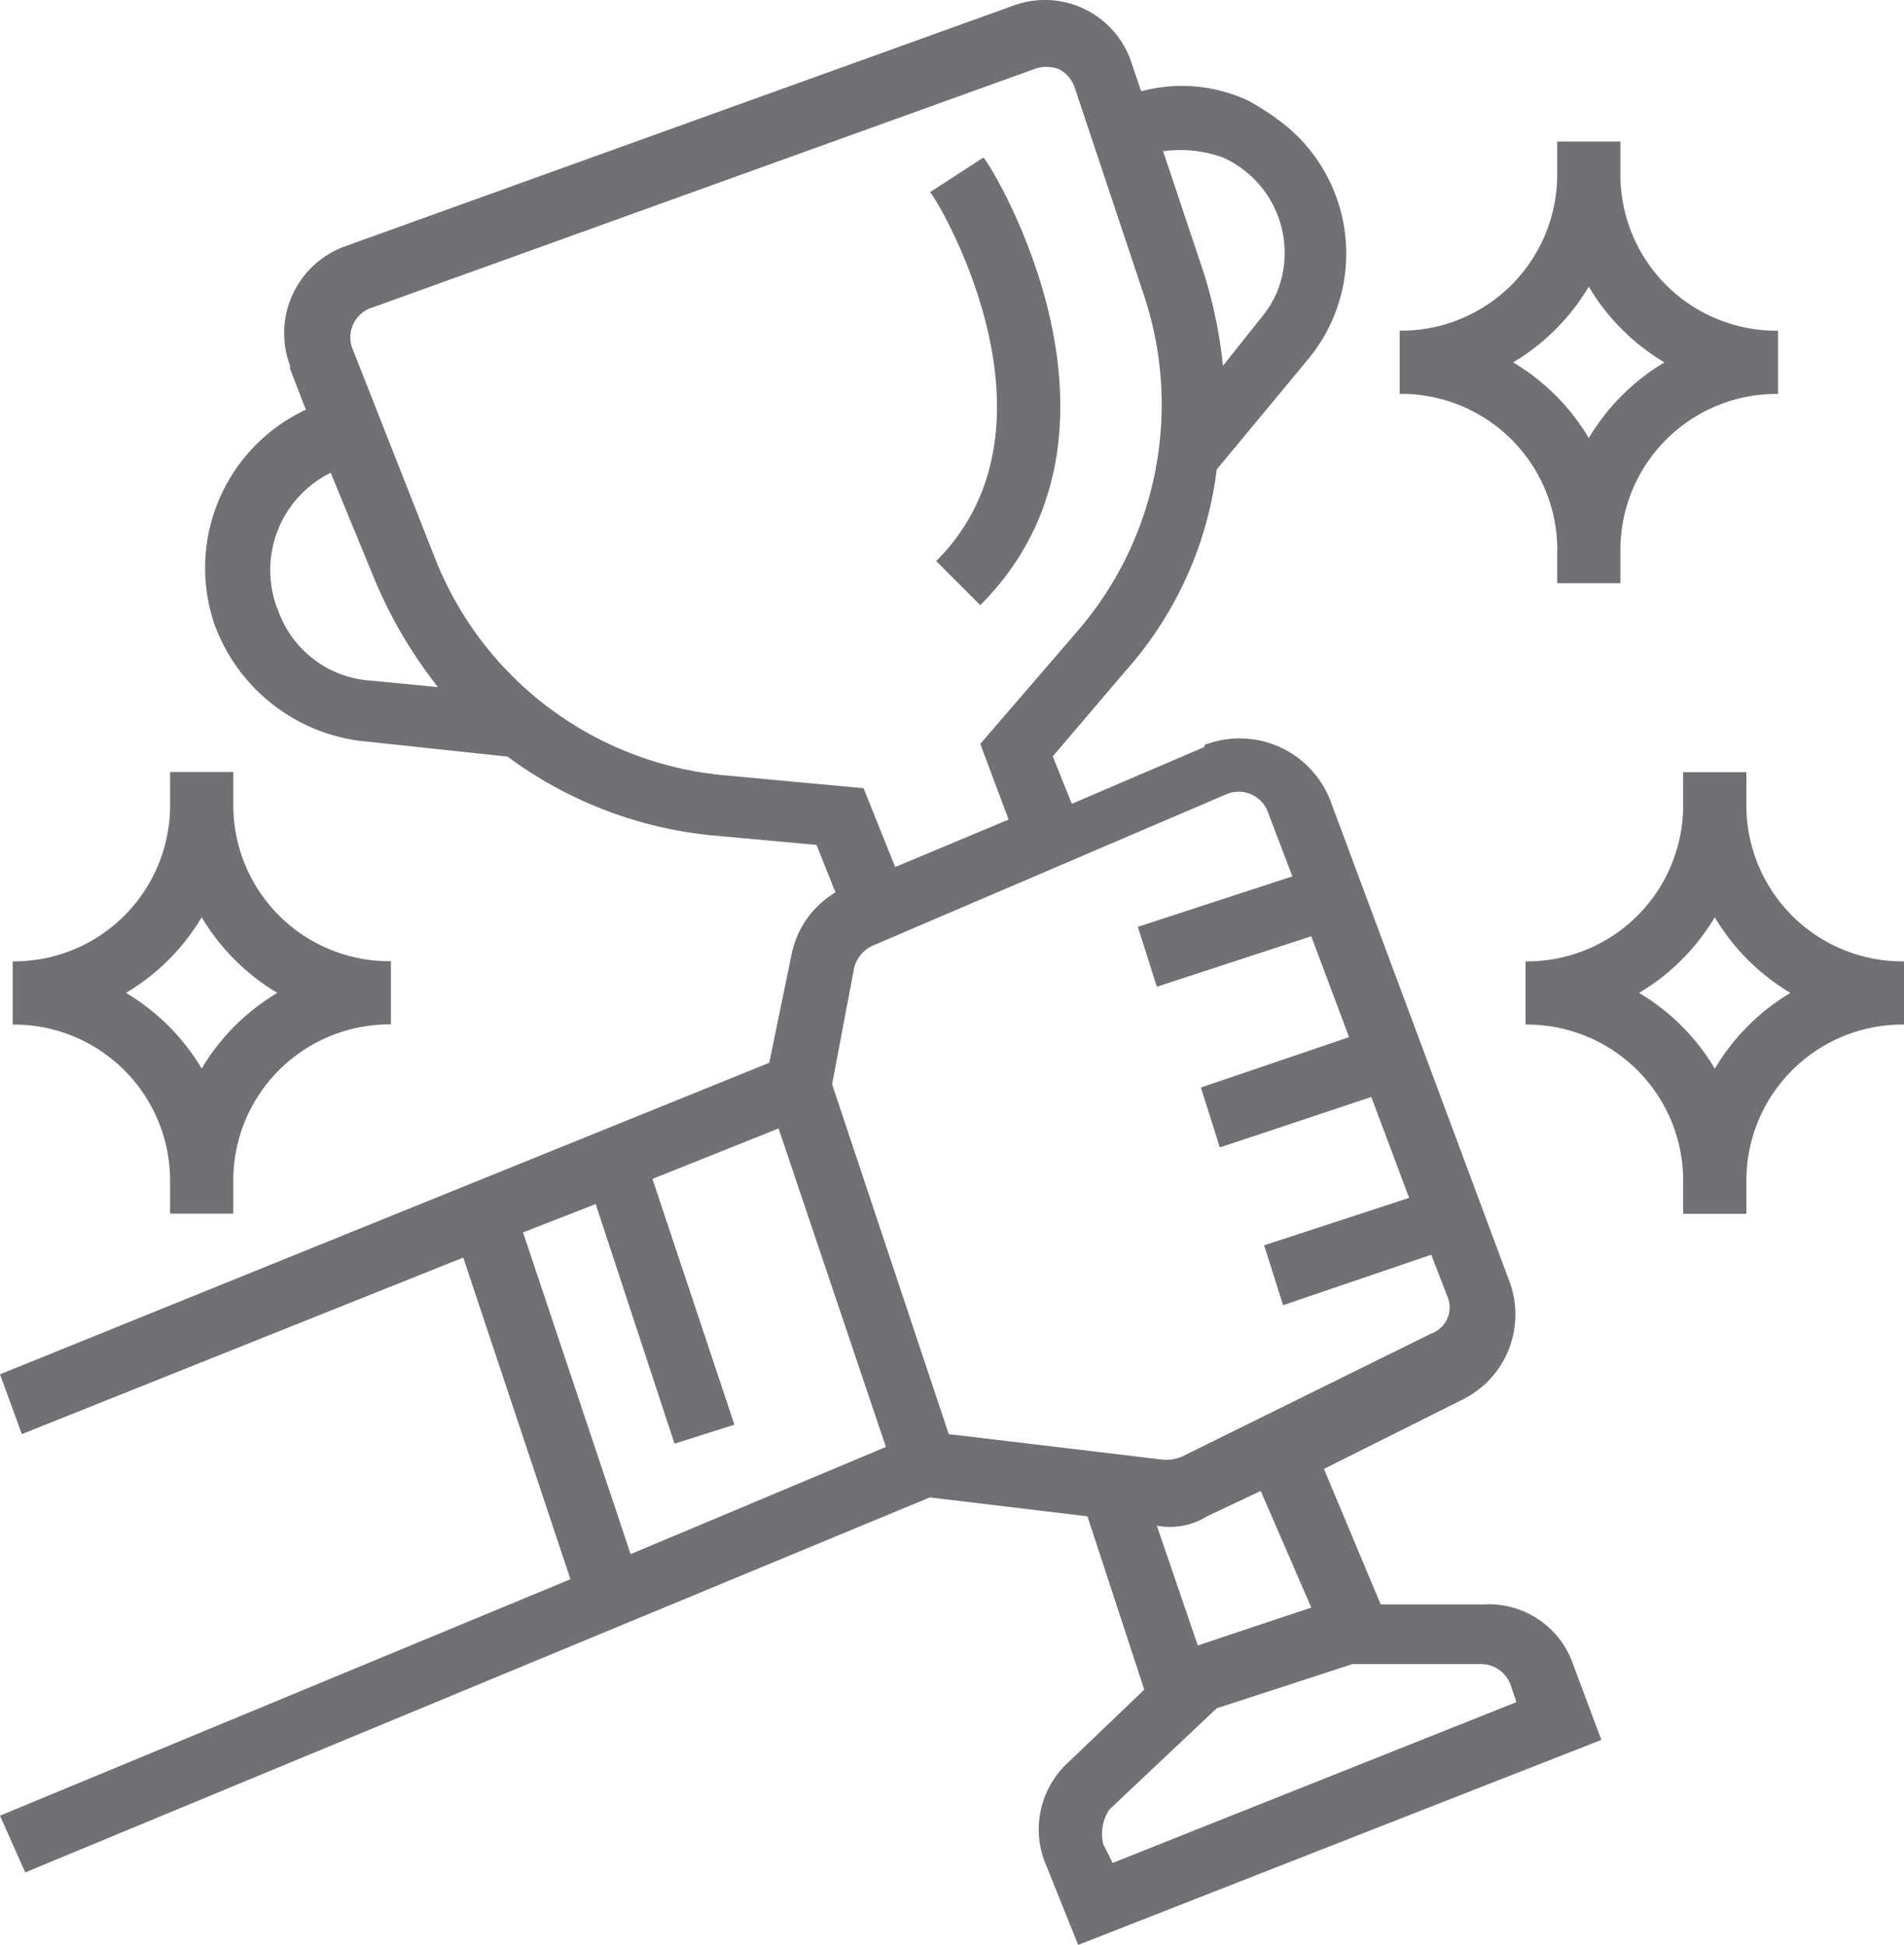
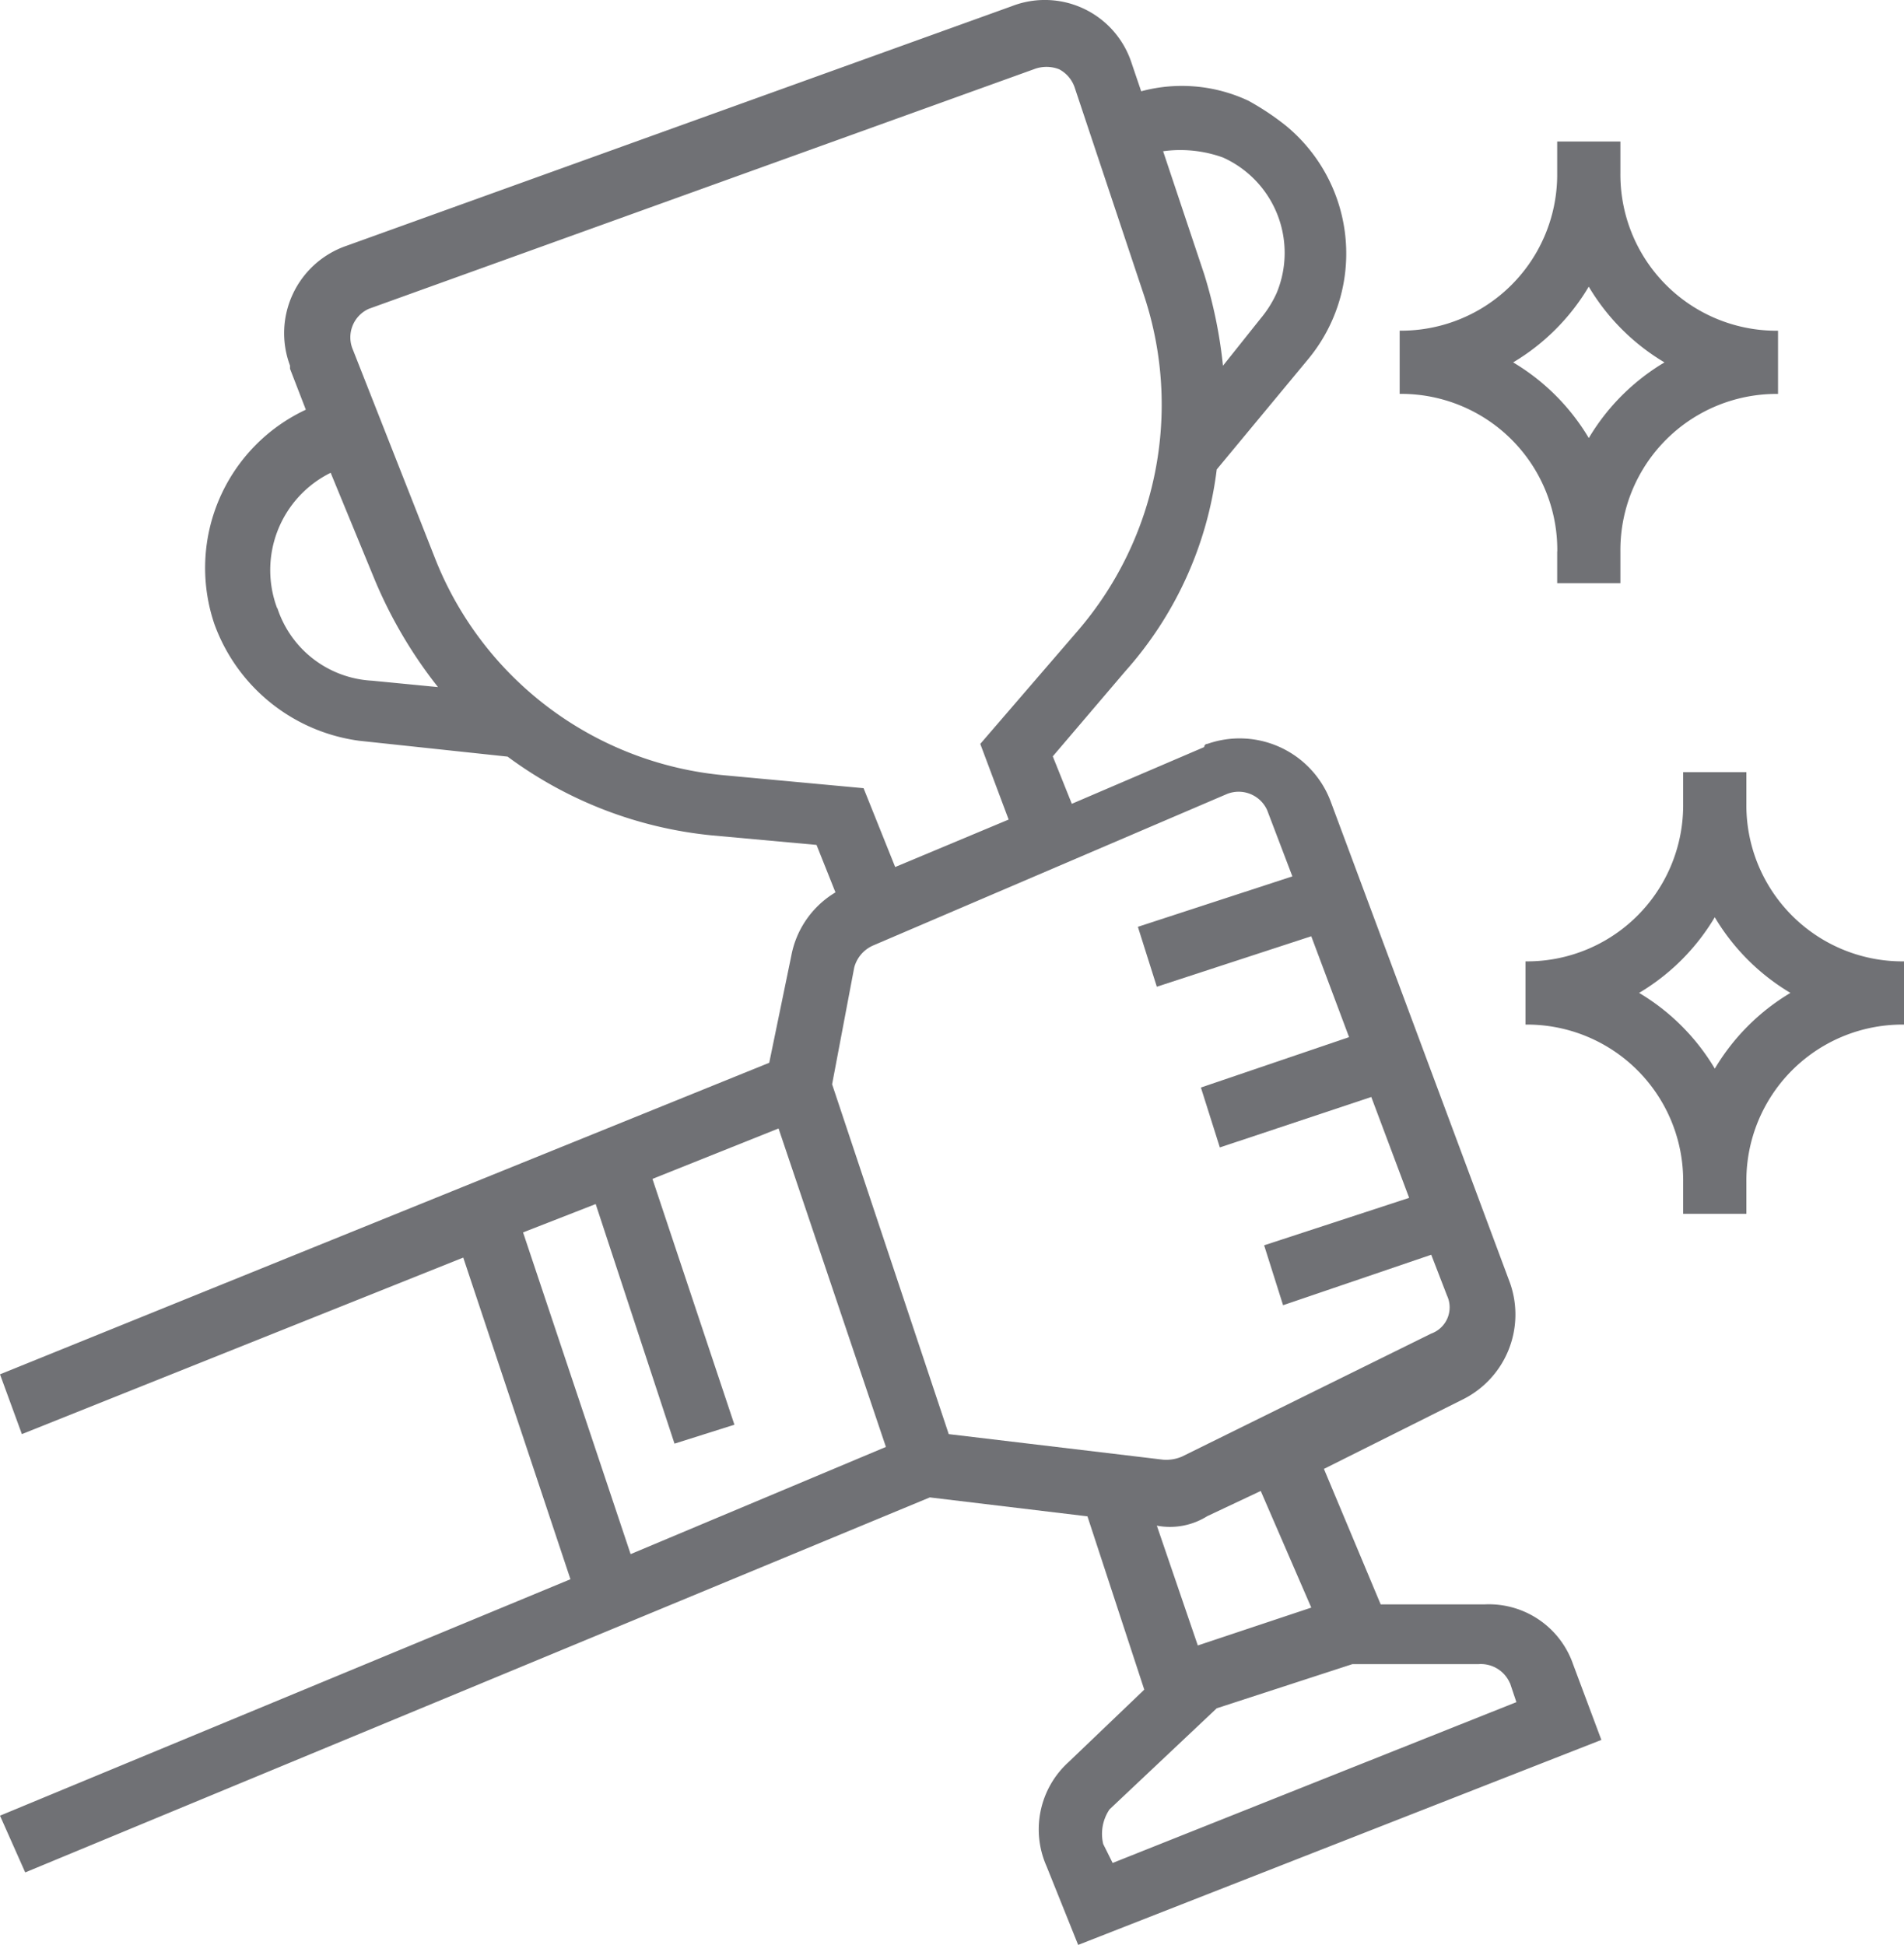
<svg xmlns="http://www.w3.org/2000/svg" width="78.31" height="80" viewBox="0 0 78.31 80">
  <g id="ergebnisse" transform="translate(-0.3 -0.002)">
    <path id="Pfad_1074" data-name="Pfad 1074" d="M.3,74.684l1.037,2.334L38.543,61.593l6.483.779L47.363,69.5,44.249,72.48a3.737,3.737,0,0,0-.907,4.279L44.644,80l21.519-8.432L65,68.457a3.665,3.665,0,0,0-3.631-2.464H57.086l-2.334-5.572,5.7-2.852a3.9,3.9,0,0,0,1.952-4.8L55.017,32.934A4,4,0,0,0,49.959,30.6a.126.126,0,0,0-.13.13l-5.446,2.334L43.6,31.112l2.982-3.5a15.26,15.26,0,0,0,3.761-8.3l3.761-4.537A6.81,6.81,0,0,0,53.2,5.182a10.844,10.844,0,0,0-1.555-1.037,6.444,6.444,0,0,0-4.409-.388L46.843,2.6A3.75,3.75,0,0,0,41.915.256l-27.36,9.855a3.8,3.8,0,0,0-2.327,4.928v.13l.651,1.685a7.183,7.183,0,0,0-3.761,8.818,7.374,7.374,0,0,0,5.964,4.8l6.094.651a16.886,16.886,0,0,0,8.428,3.242l4.279.39.779,1.952a3.863,3.863,0,0,0-1.815,2.6l-.909,4.409L.3,56.531l.9,2.459,18.153-7.261,4.409,13.23Zm62.108-5.446.26.776L46.062,76.629l-.388-.779a1.8,1.8,0,0,1,.26-1.425l4.409-4.158,5.576-1.815H61.1a1.3,1.3,0,0,1,1.3.779Zm-8.176-3.112-4.667,1.557L47.88,62.755a2.882,2.882,0,0,0,2.073-.39l2.2-1.037Zm-3.5-33.452a1.286,1.286,0,0,1,1.685.651l1.037,2.724L47.1,38.124l.779,2.464,6.352-2.076,1.555,4.149-6.094,2.073.779,2.464L56.7,45.123l1.557,4.149-5.964,1.952.779,2.464,6.094-2.076.651,1.685a1.145,1.145,0,0,1-.651,1.557L48.918,59.912a1.644,1.644,0,0,1-.779.13L39.321,58.99,34.524,44.6l.909-4.8a1.371,1.371,0,0,1,.779-.909ZM50.6,6.481a4.3,4.3,0,0,1,2.206,5.576,4.555,4.555,0,0,1-.651,1.037L50.6,15.045a19.377,19.377,0,0,0-.774-3.769L48.138,6.223a5.181,5.181,0,0,1,2.464.258ZM11.7,25.022a4.466,4.466,0,0,1,2.2-5.574l1.815,4.407a18.784,18.784,0,0,0,2.6,4.409L15.6,28a4.338,4.338,0,0,1-3.891-2.982Zm18.413,6.871a14.171,14.171,0,0,1-11.928-8.946L14.816,14.39a1.286,1.286,0,0,1,.651-1.685L42.822,2.85a1.431,1.431,0,0,1,1.037,0,1.329,1.329,0,0,1,.651.779l2.854,8.558a14.253,14.253,0,0,1-2.722,13.744L40.618,30.6l1.167,3.112-4.667,1.952-1.3-3.242Zm-8.3,18.8L24.8,49.527l3.242,9.855,2.464-.779L27.135,48.493l5.186-2.076,4.416,13.1-10.5,4.409Zm0,0" transform="translate(0)" fill="#707175" />
    <path id="Pfad_1075" data-name="Pfad 1075" d="M361.979,52.855v1.3h2.6v-1.3a6.42,6.42,0,0,1,6.483-6.483v-2.6a6.42,6.42,0,0,1-6.483-6.483v-1.3h-2.6v1.3A6.42,6.42,0,0,1,355.5,43.77v2.6a6.42,6.42,0,0,1,6.483,6.483Zm1.3-10.892a8.937,8.937,0,0,0,3.112,3.112,8.943,8.943,0,0,0-3.112,3.112,8.941,8.941,0,0,0-3.112-3.112,8.935,8.935,0,0,0,3.108-3.112Zm0,0" transform="translate(-297.633 -30.167)" fill="#707175" />
-     <path id="Pfad_1076" data-name="Pfad 1076" d="M9.974,212.855v1.3h2.6v-1.3a6.42,6.42,0,0,1,6.483-6.483v-2.6a6.42,6.42,0,0,1-6.483-6.483v-1.3h-2.6v1.3A6.42,6.42,0,0,1,3.5,203.779v2.6a6.42,6.42,0,0,1,6.474,6.474Zm1.3-10.892a8.936,8.936,0,0,0,3.112,3.112,8.942,8.942,0,0,0-3.112,3.112,8.942,8.942,0,0,0-3.112-3.112A8.936,8.936,0,0,0,11.275,201.963Zm0,0" transform="translate(-2.679 -164.234)" fill="#707175" />
    <path id="Pfad_1077" data-name="Pfad 1077" d="M396.577,197.291v-1.3h-2.6v1.3a6.42,6.42,0,0,1-6.483,6.483v2.6a6.42,6.42,0,0,1,6.483,6.483v1.3h2.6v-1.3a6.419,6.419,0,0,1,6.483-6.483v-2.6a6.42,6.42,0,0,1-6.483-6.483Zm-1.3,10.892a8.943,8.943,0,0,0-3.112-3.112,8.935,8.935,0,0,0,3.112-3.112,8.936,8.936,0,0,0,3.112,3.112,8.942,8.942,0,0,0-3.108,3.112Zm0,0" transform="translate(-324.45 -164.229)" fill="#707175" />
-     <path id="Pfad_1078" data-name="Pfad 1078" d="M236.555,56.59l1.815,1.815c7.131-7.131.518-18.023.13-18.413l-2.2,1.427c.13,0,5.964,9.465.26,15.171Zm0,0" transform="translate(-197.752 -33.511)" fill="#707175" />
  </g>
</svg>